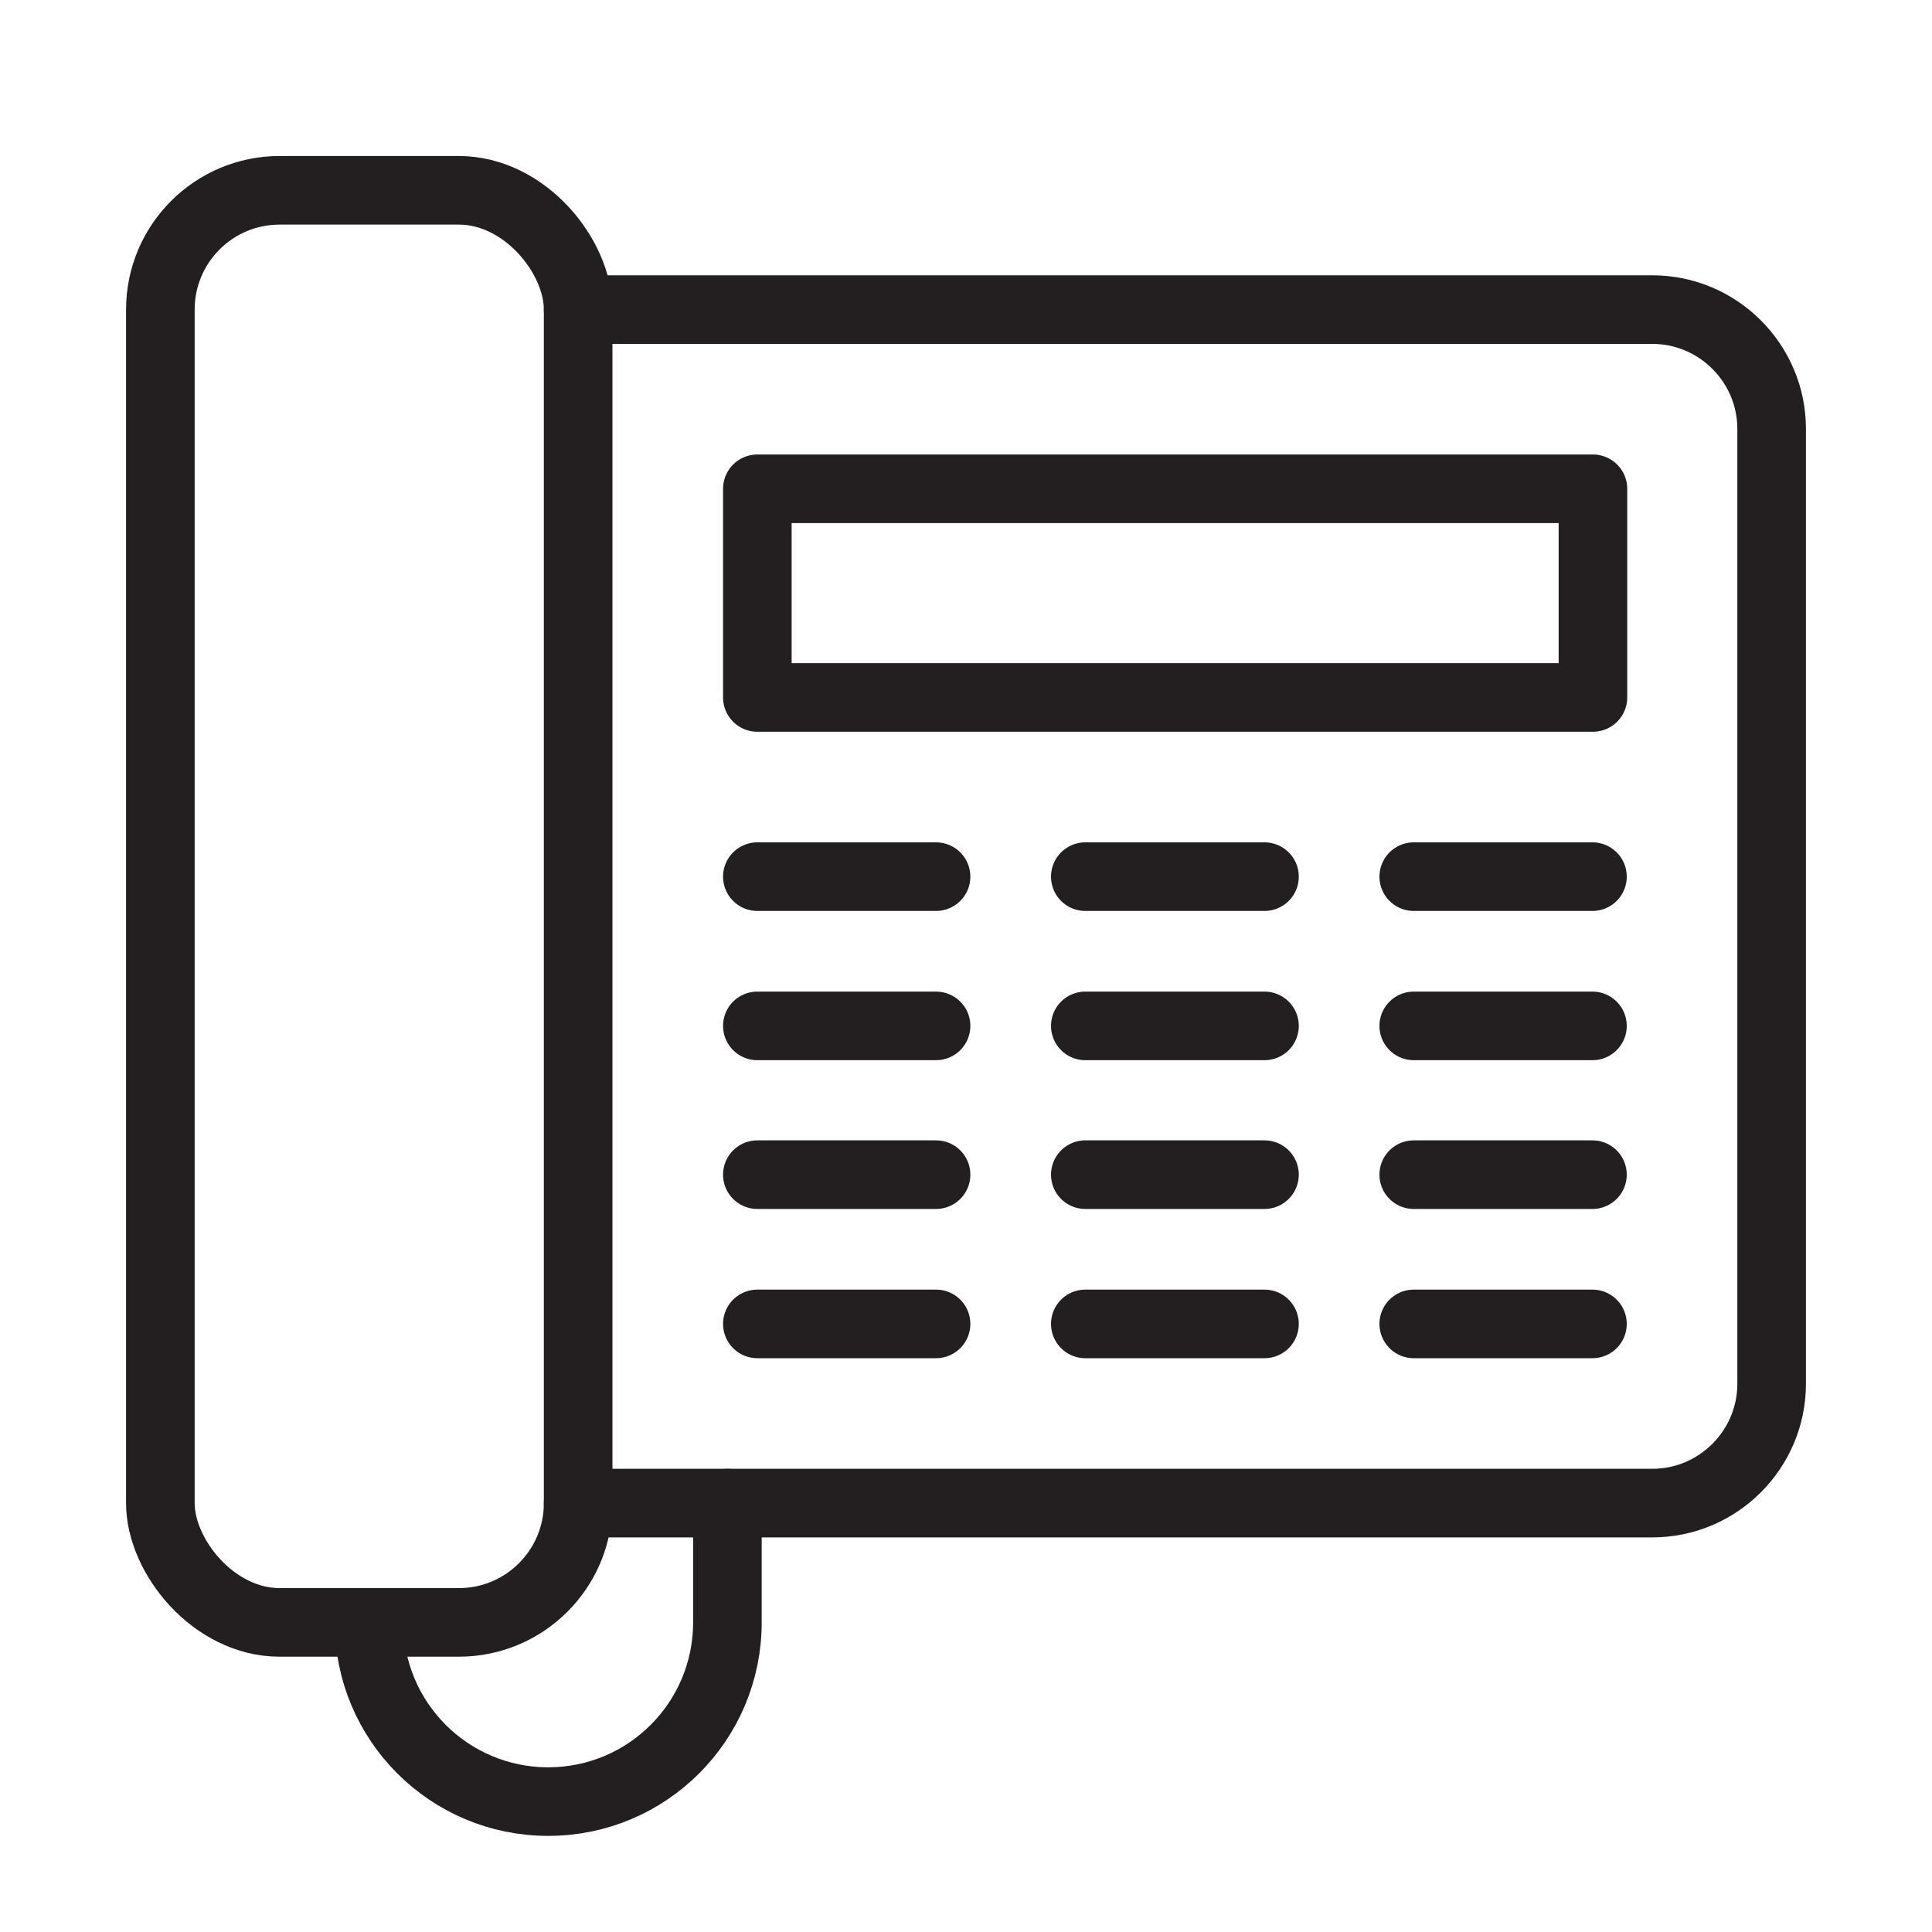
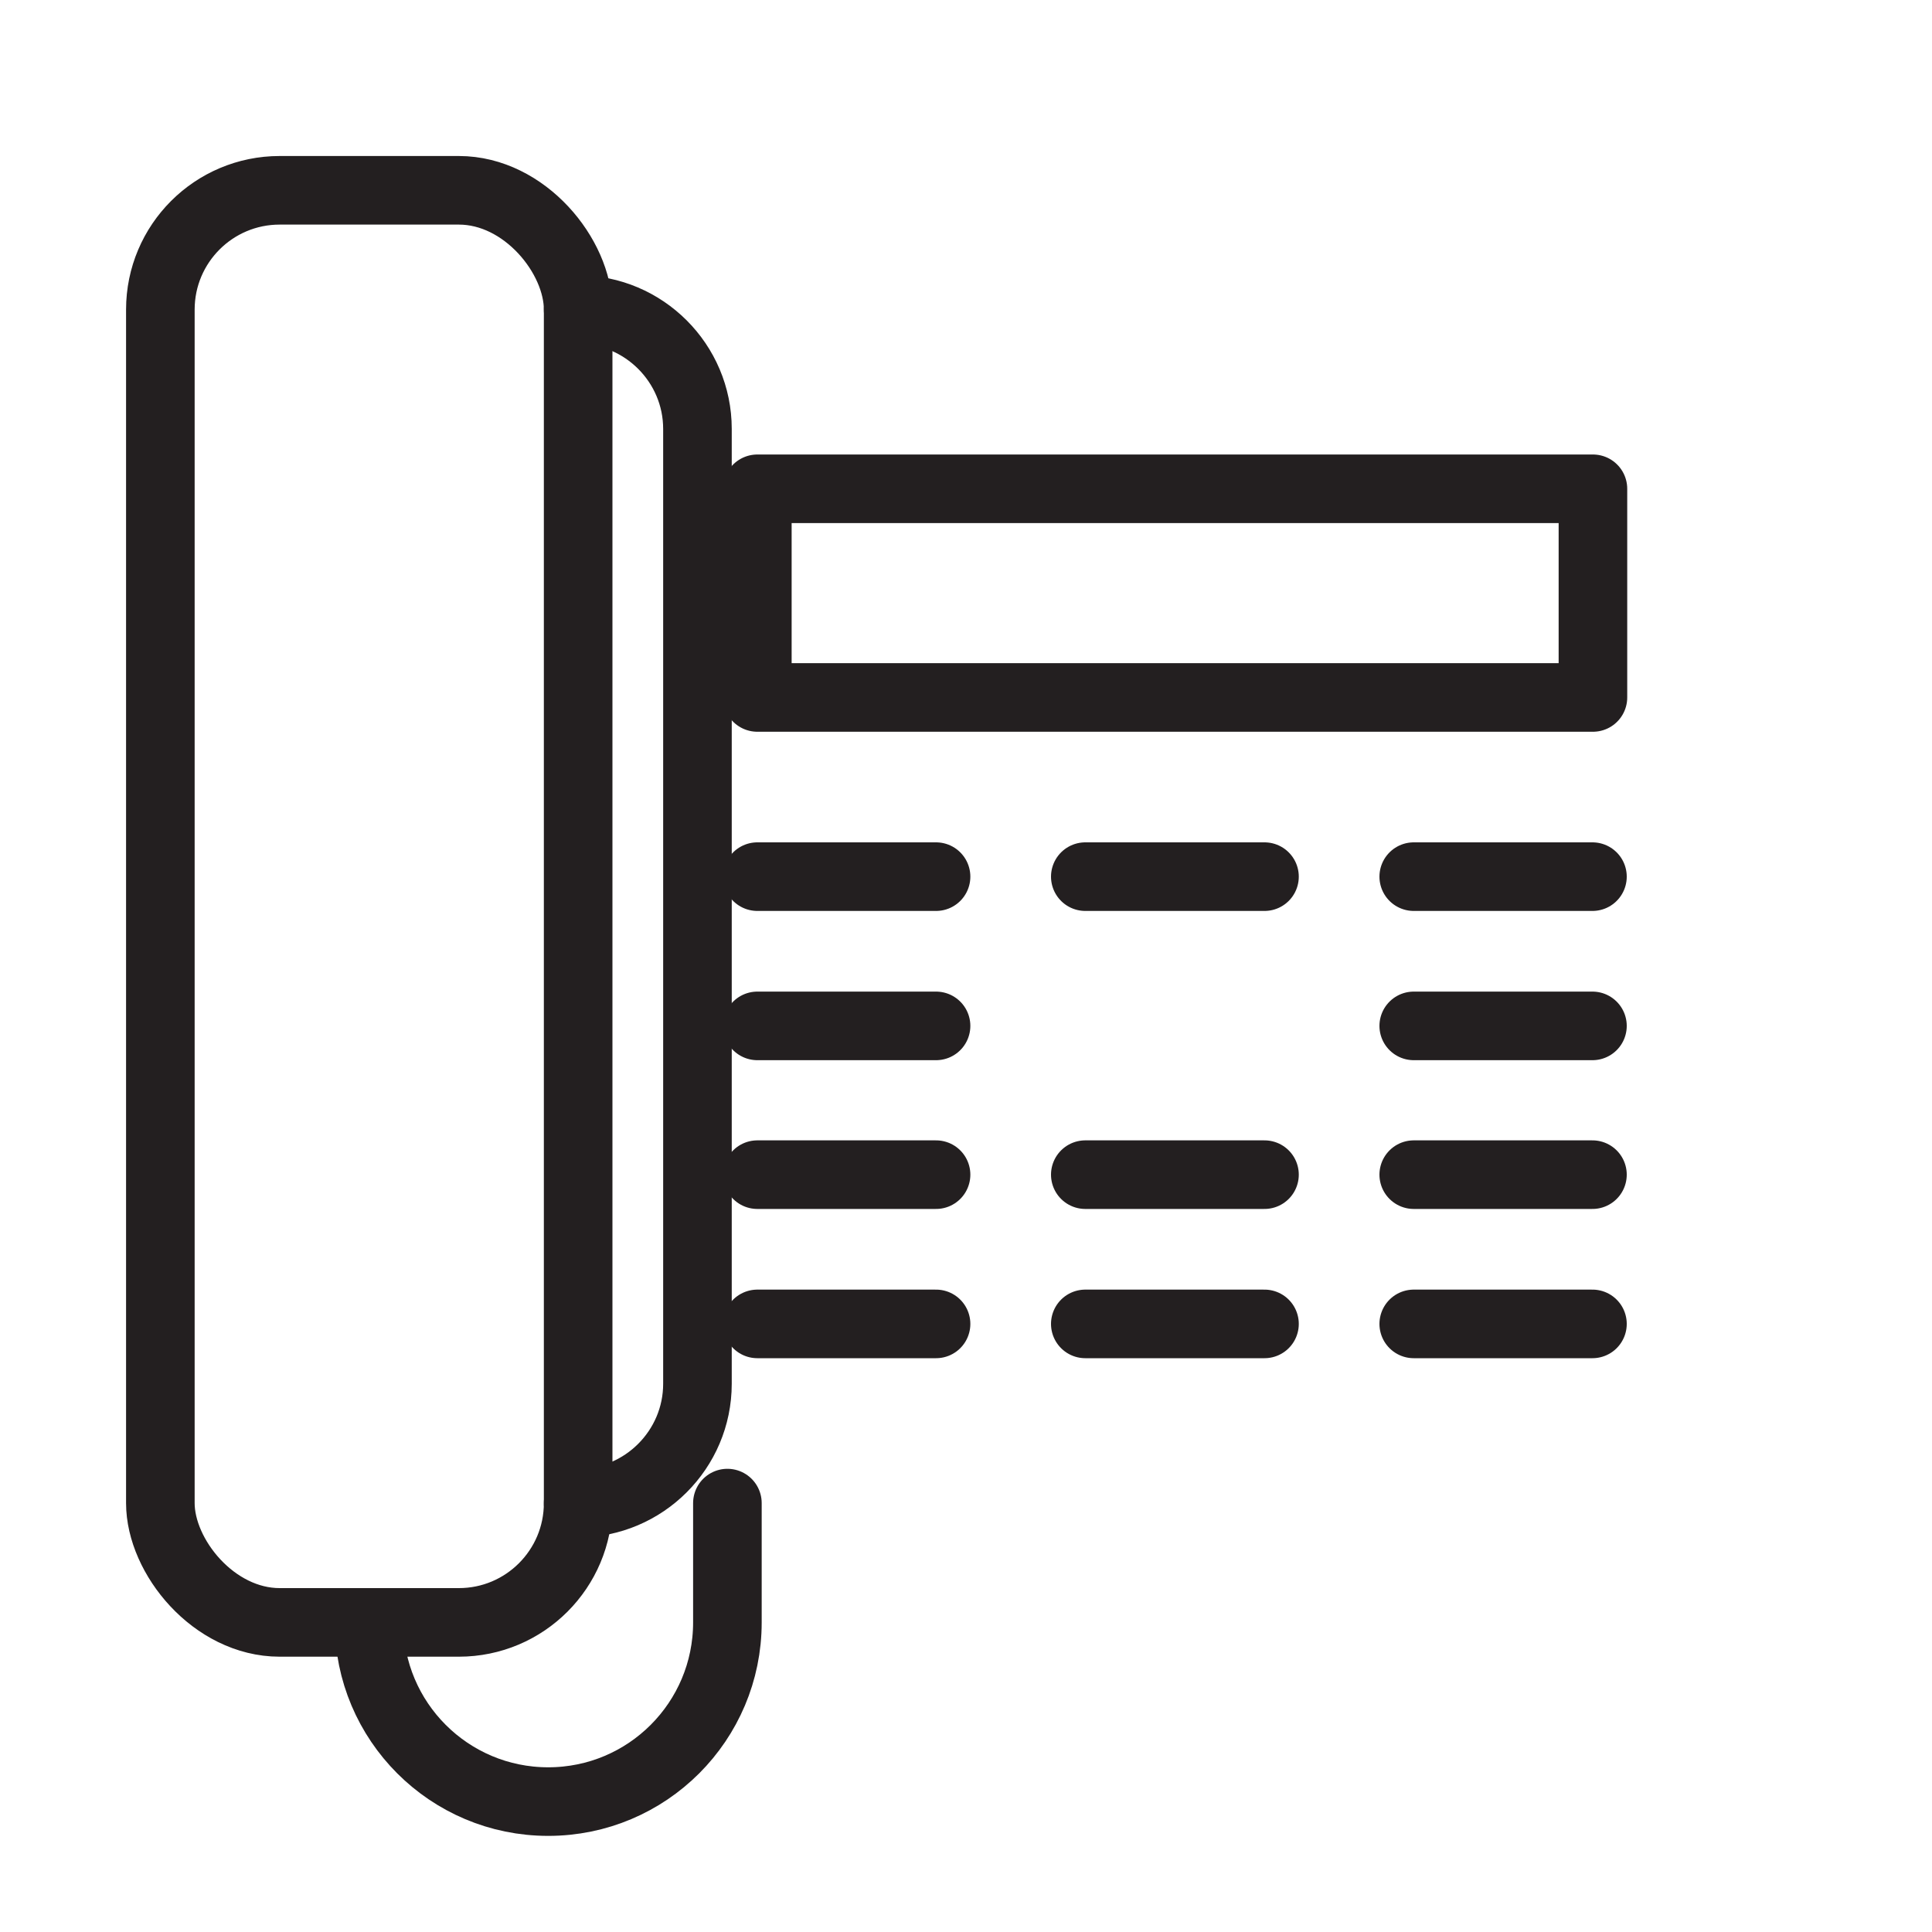
<svg xmlns="http://www.w3.org/2000/svg" id="Icons" width="25" height="25" viewBox="0 0 40 40">
  <defs>
    <style>.cls-1{fill:none;stroke:#231f20;stroke-linecap:round;stroke-linejoin:round;stroke-width:1.42px;}</style>
  </defs>
  <rect class="cls-1" x="3.32" y="3.94" width="8.65" height="29.65" rx="2.47" ry="2.47" />
-   <path class="cls-1" d="M11.97,6.41h22.24c1.36,0,2.47,1.11,2.47,2.47V28.65c0,1.36-1.11,2.47-2.47,2.47H11.97" />
+   <path class="cls-1" d="M11.97,6.41c1.36,0,2.47,1.11,2.47,2.47V28.65c0,1.36-1.11,2.47-2.47,2.47H11.97" />
  <rect class="cls-1" x="15.68" y="10.12" width="17.3" height="4.32" />
  <line class="cls-1" x1="15.68" y1="18.15" x2="19.38" y2="18.15" />
  <line class="cls-1" x1="22.47" y1="18.15" x2="26.18" y2="18.15" />
  <line class="cls-1" x1="29.27" y1="18.15" x2="32.97" y2="18.15" />
  <line class="cls-1" x1="15.68" y1="21.24" x2="19.38" y2="21.24" />
-   <line class="cls-1" x1="22.47" y1="21.24" x2="26.18" y2="21.24" />
  <line class="cls-1" x1="29.27" y1="21.24" x2="32.97" y2="21.24" />
  <line class="cls-1" x1="15.68" y1="24.32" x2="19.38" y2="24.32" />
  <line class="cls-1" x1="22.47" y1="24.32" x2="26.18" y2="24.32" />
  <line class="cls-1" x1="29.27" y1="24.32" x2="32.97" y2="24.32" />
  <line class="cls-1" x1="15.68" y1="27.41" x2="19.38" y2="27.41" />
  <line class="cls-1" x1="22.47" y1="27.41" x2="26.18" y2="27.41" />
  <line class="cls-1" x1="29.27" y1="27.41" x2="32.97" y2="27.41" />
  <path class="cls-1" d="M7.64,33.59c0,2.05,1.66,3.71,3.71,3.71s3.71-1.66,3.71-3.71v-2.47" />
</svg>